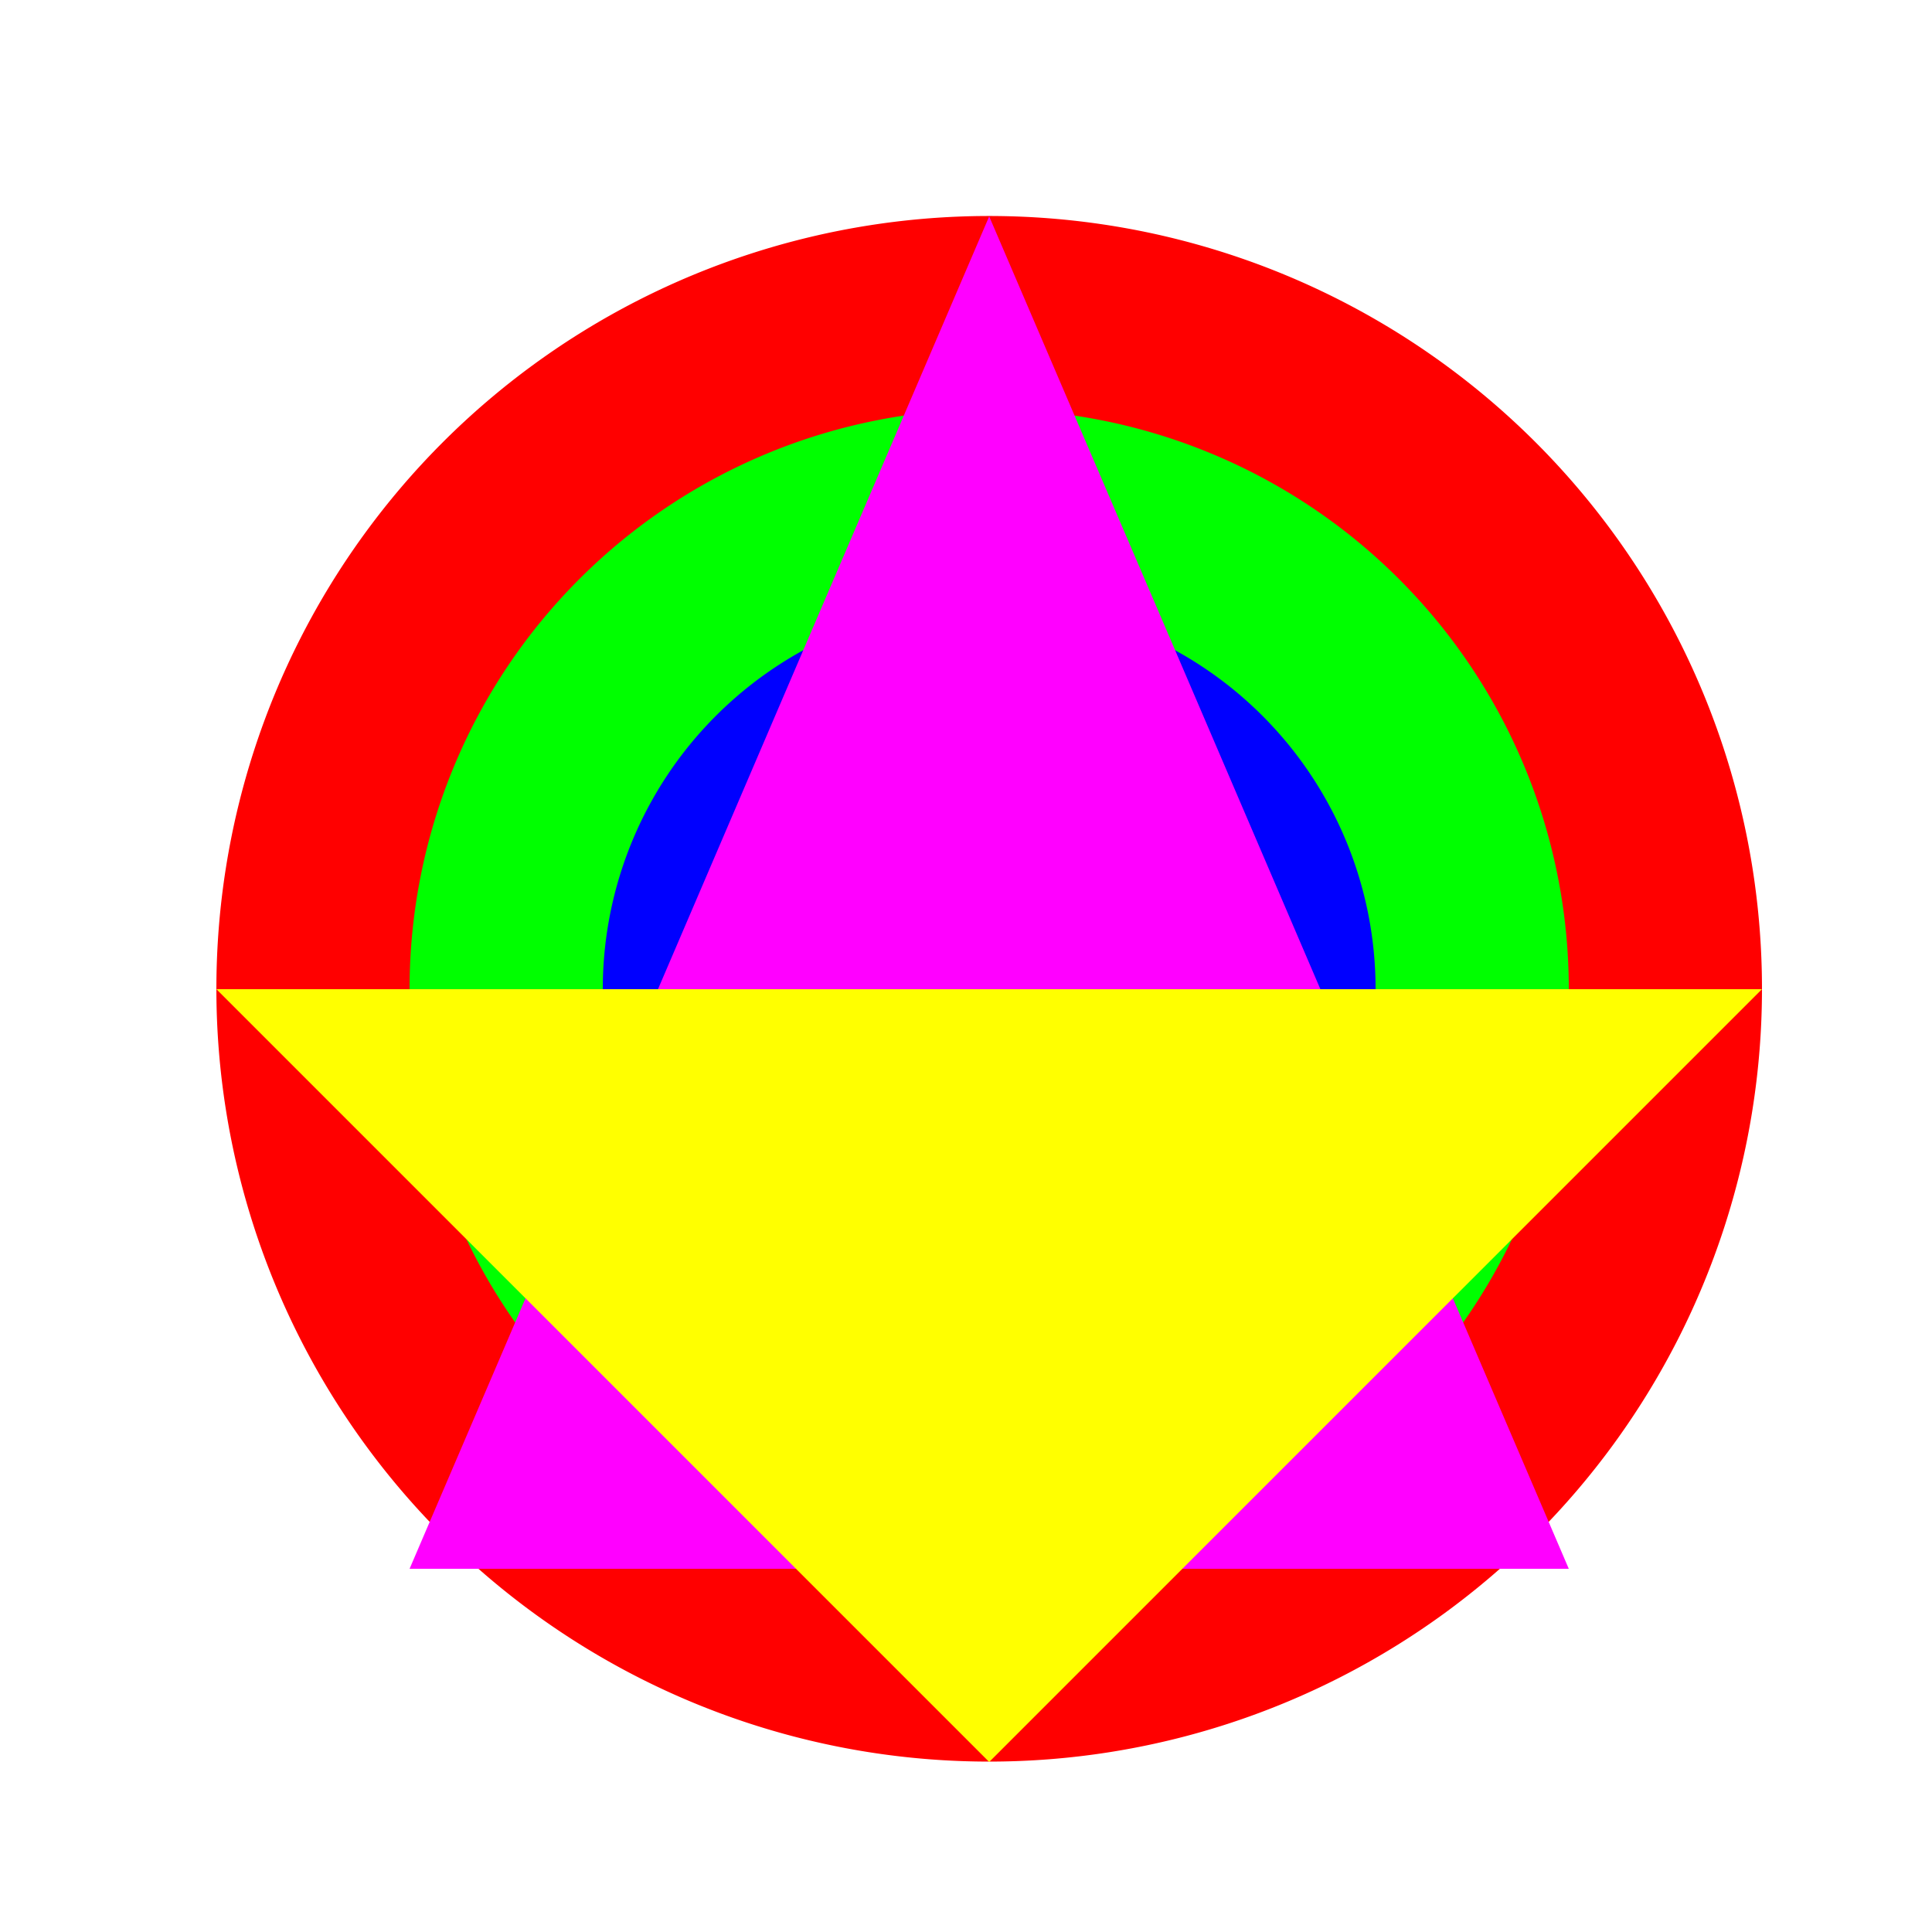
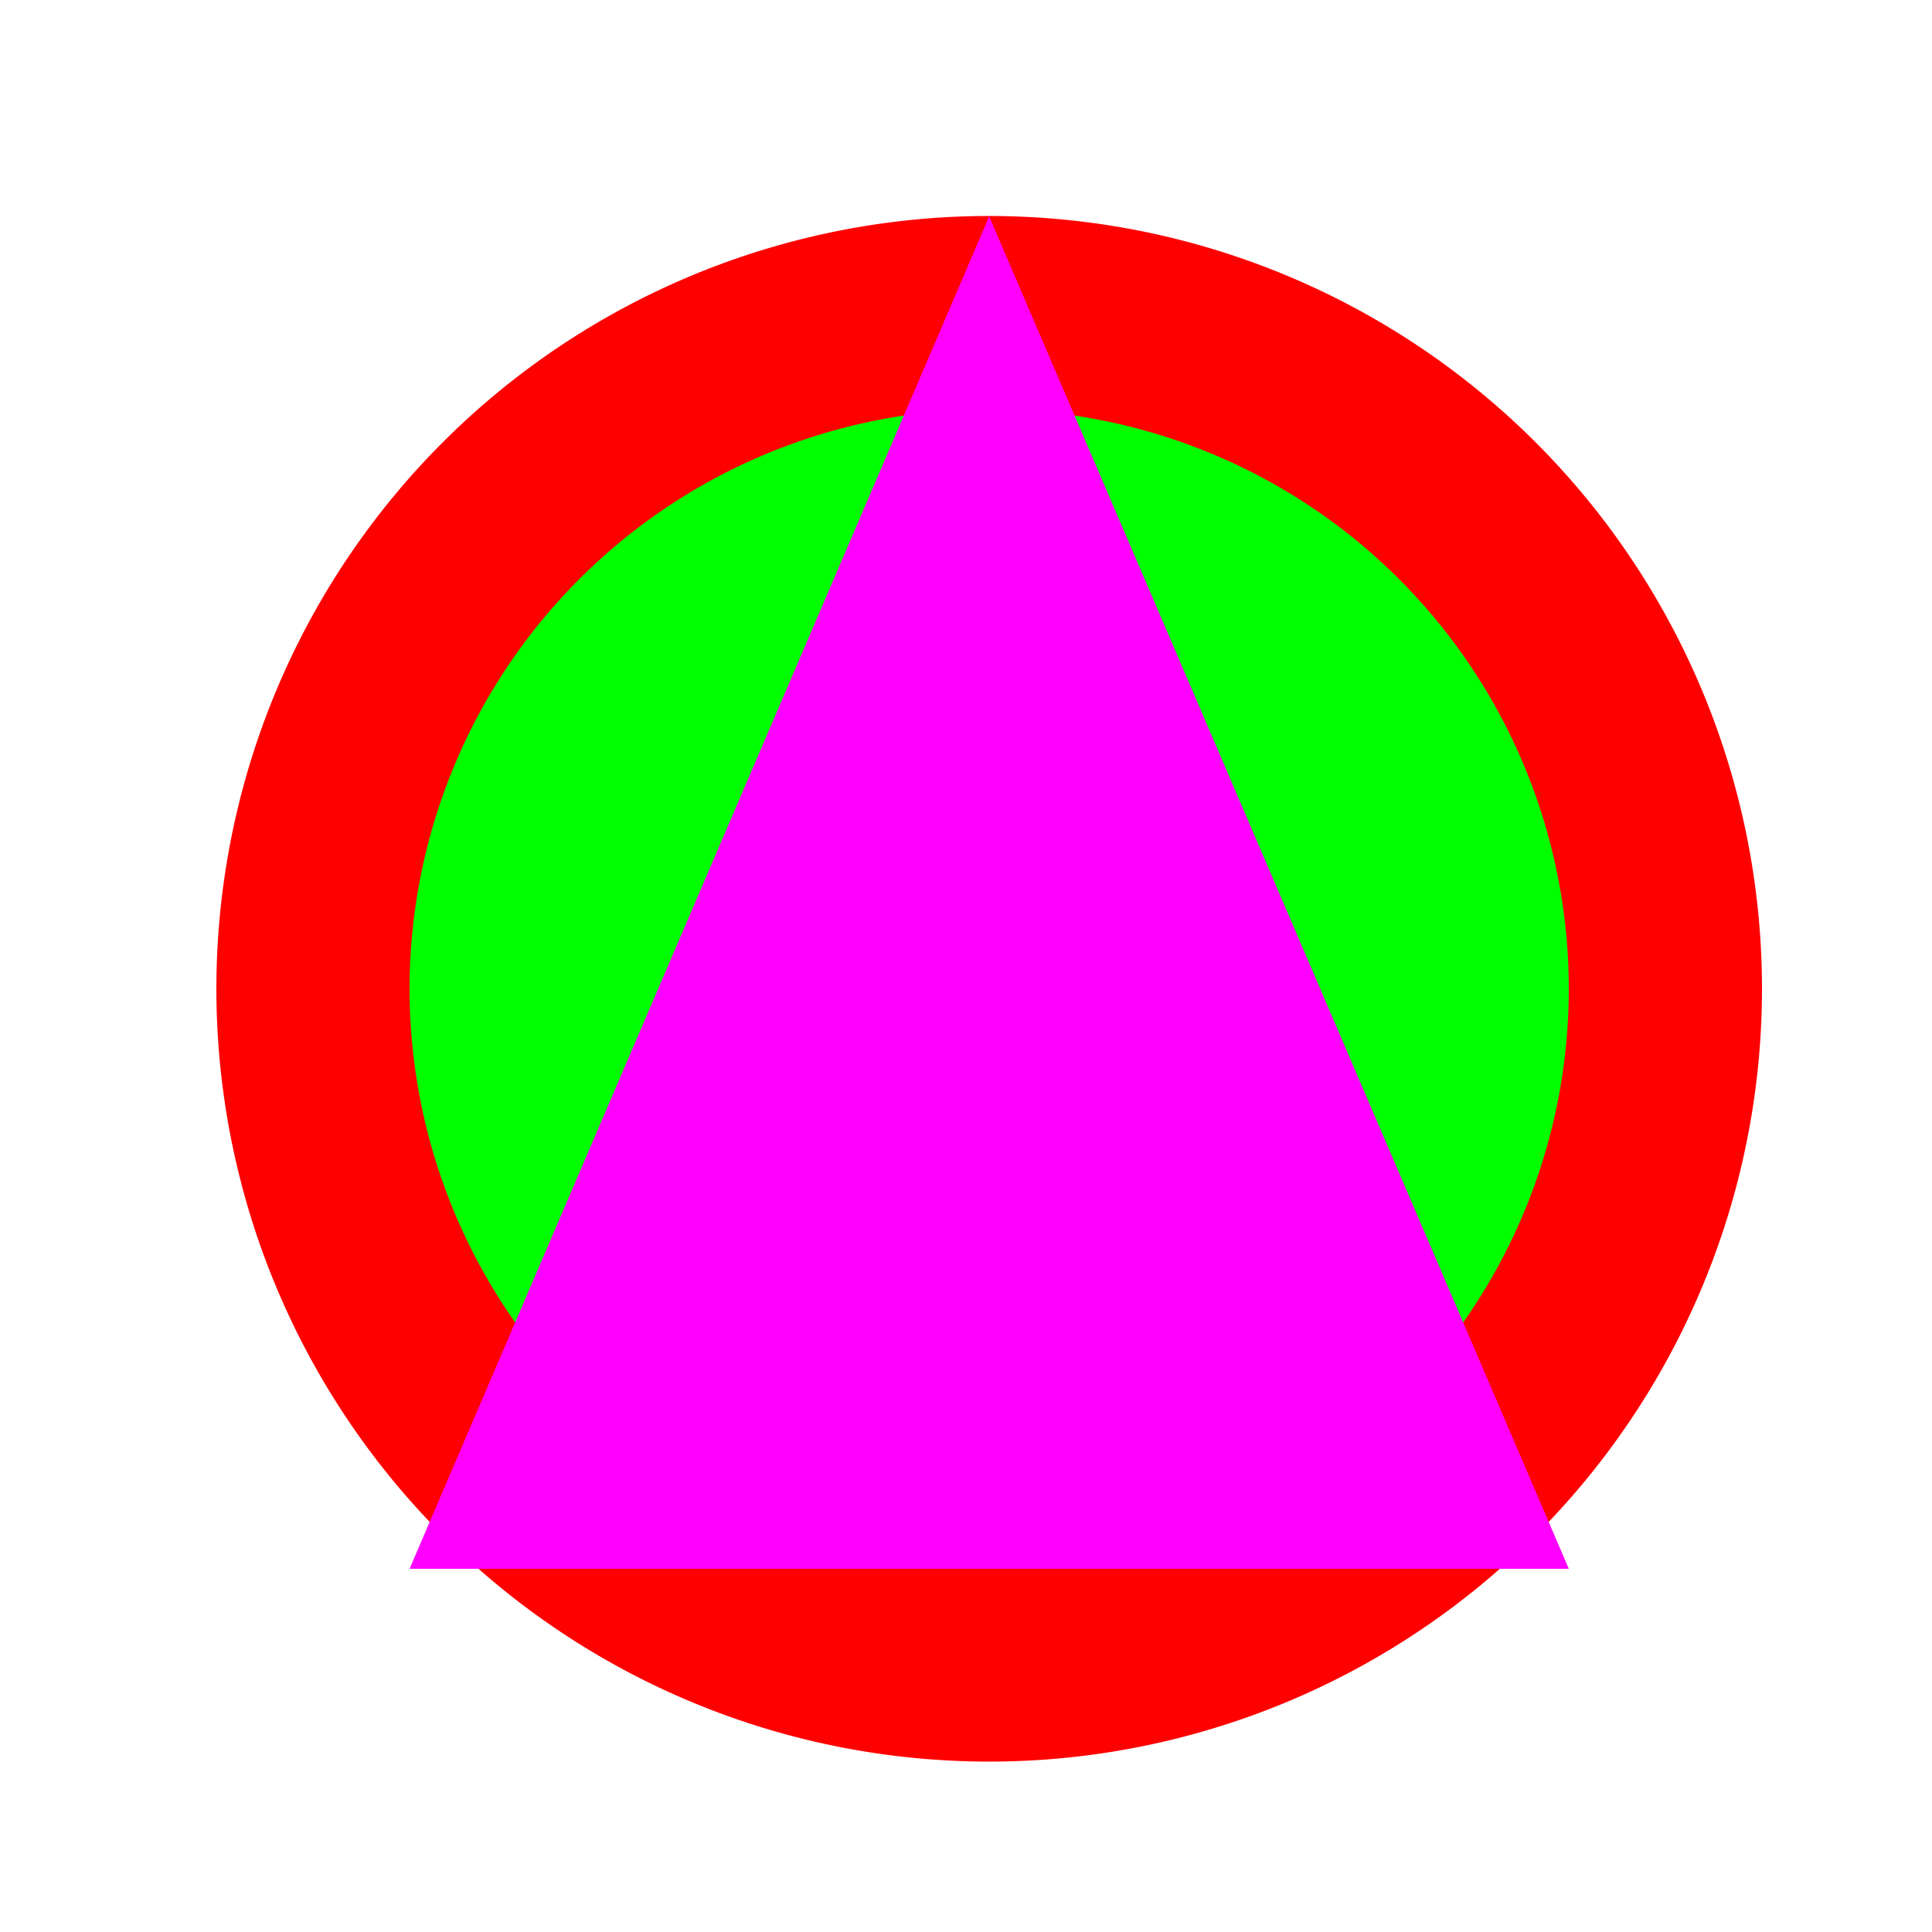
<svg xmlns="http://www.w3.org/2000/svg" width="500" height="500">
  <defs />
  <g>
-     <rect fill="#ffffff" stroke="none" x="0" y="0" width="512" height="512" />
    <path fill="#ff0000" stroke="none" paint-order="stroke fill markers" d=" M 456 256 A 200 200 0 1 1 456 255.8" />
    <path fill="#00ff00" stroke="none" paint-order="stroke fill markers" d=" M 406 256 A 150 150 0 1 1 406 255.85" />
-     <path fill="#0000ff" stroke="none" paint-order="stroke fill markers" d=" M 356 256 A 100 100 0 1 1 356 255.9" />
    <path fill="#ff00ff" stroke="none" paint-order="stroke fill markers" d=" M 256 56 L 106 406 L 406 406 Z" />
-     <path fill="#ffff00" stroke="none" paint-order="stroke fill markers" d=" M 56 256 L 456 256 L 256 456 Z" />
  </g>
</svg>